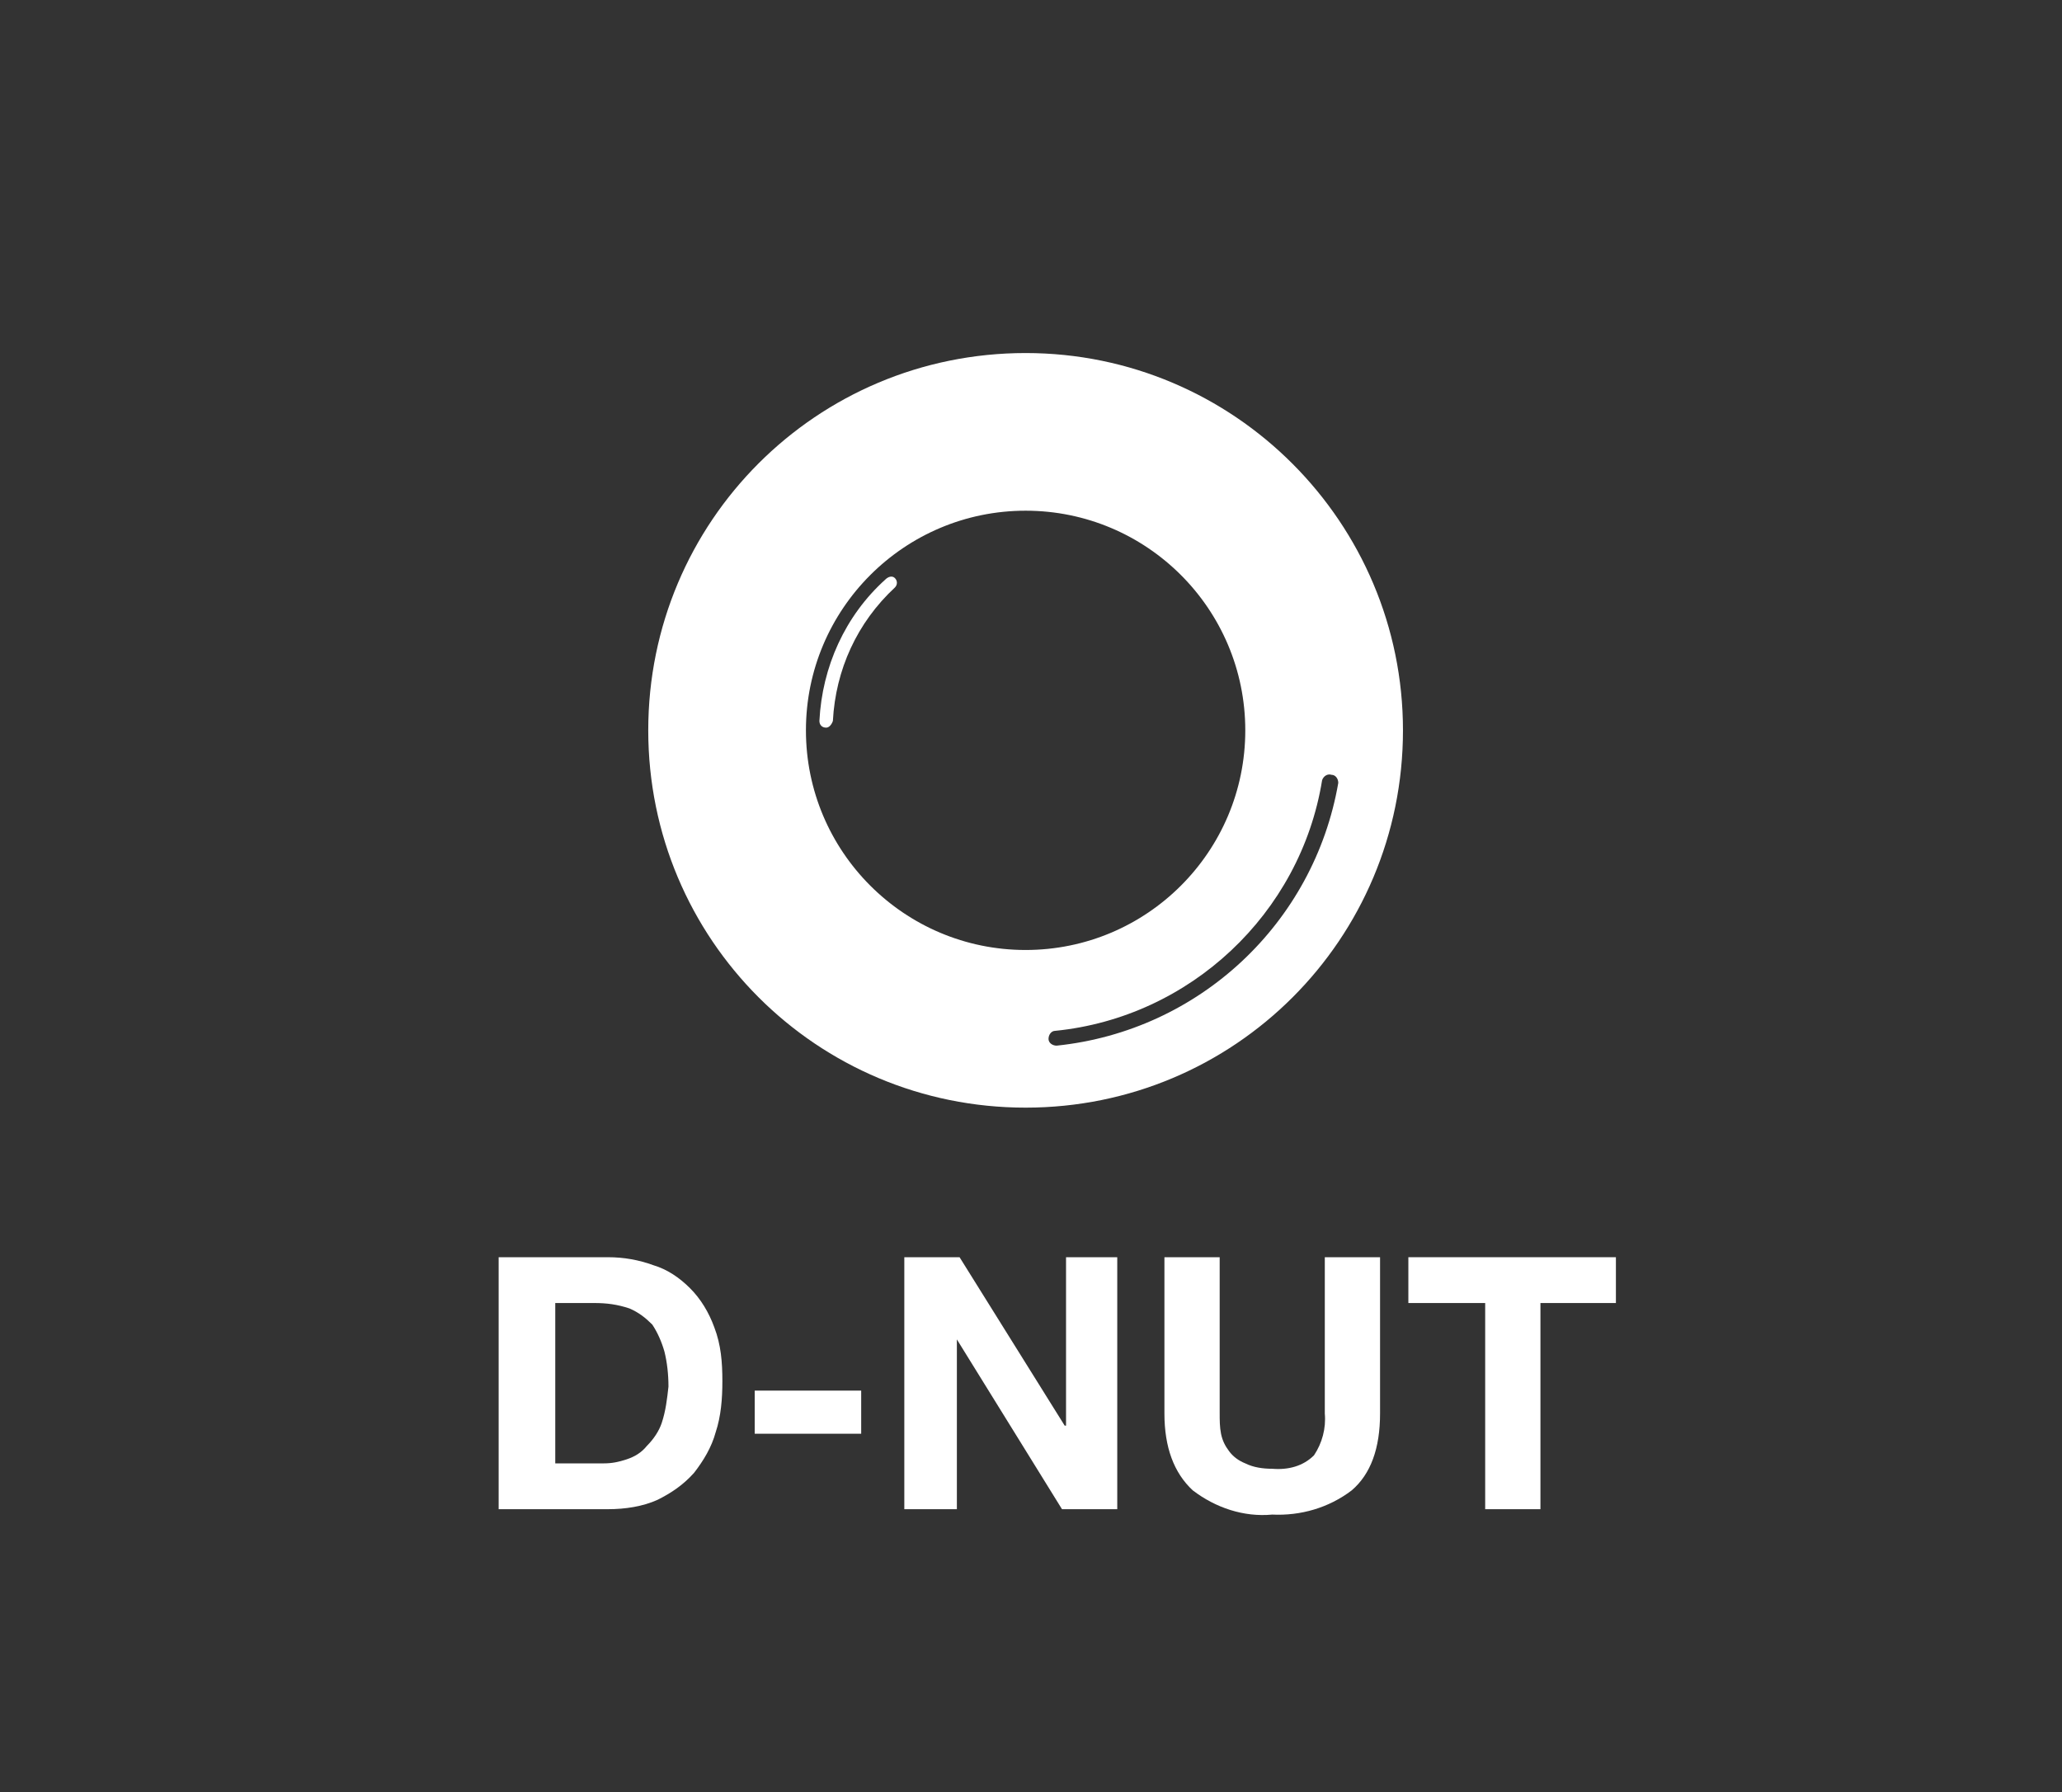
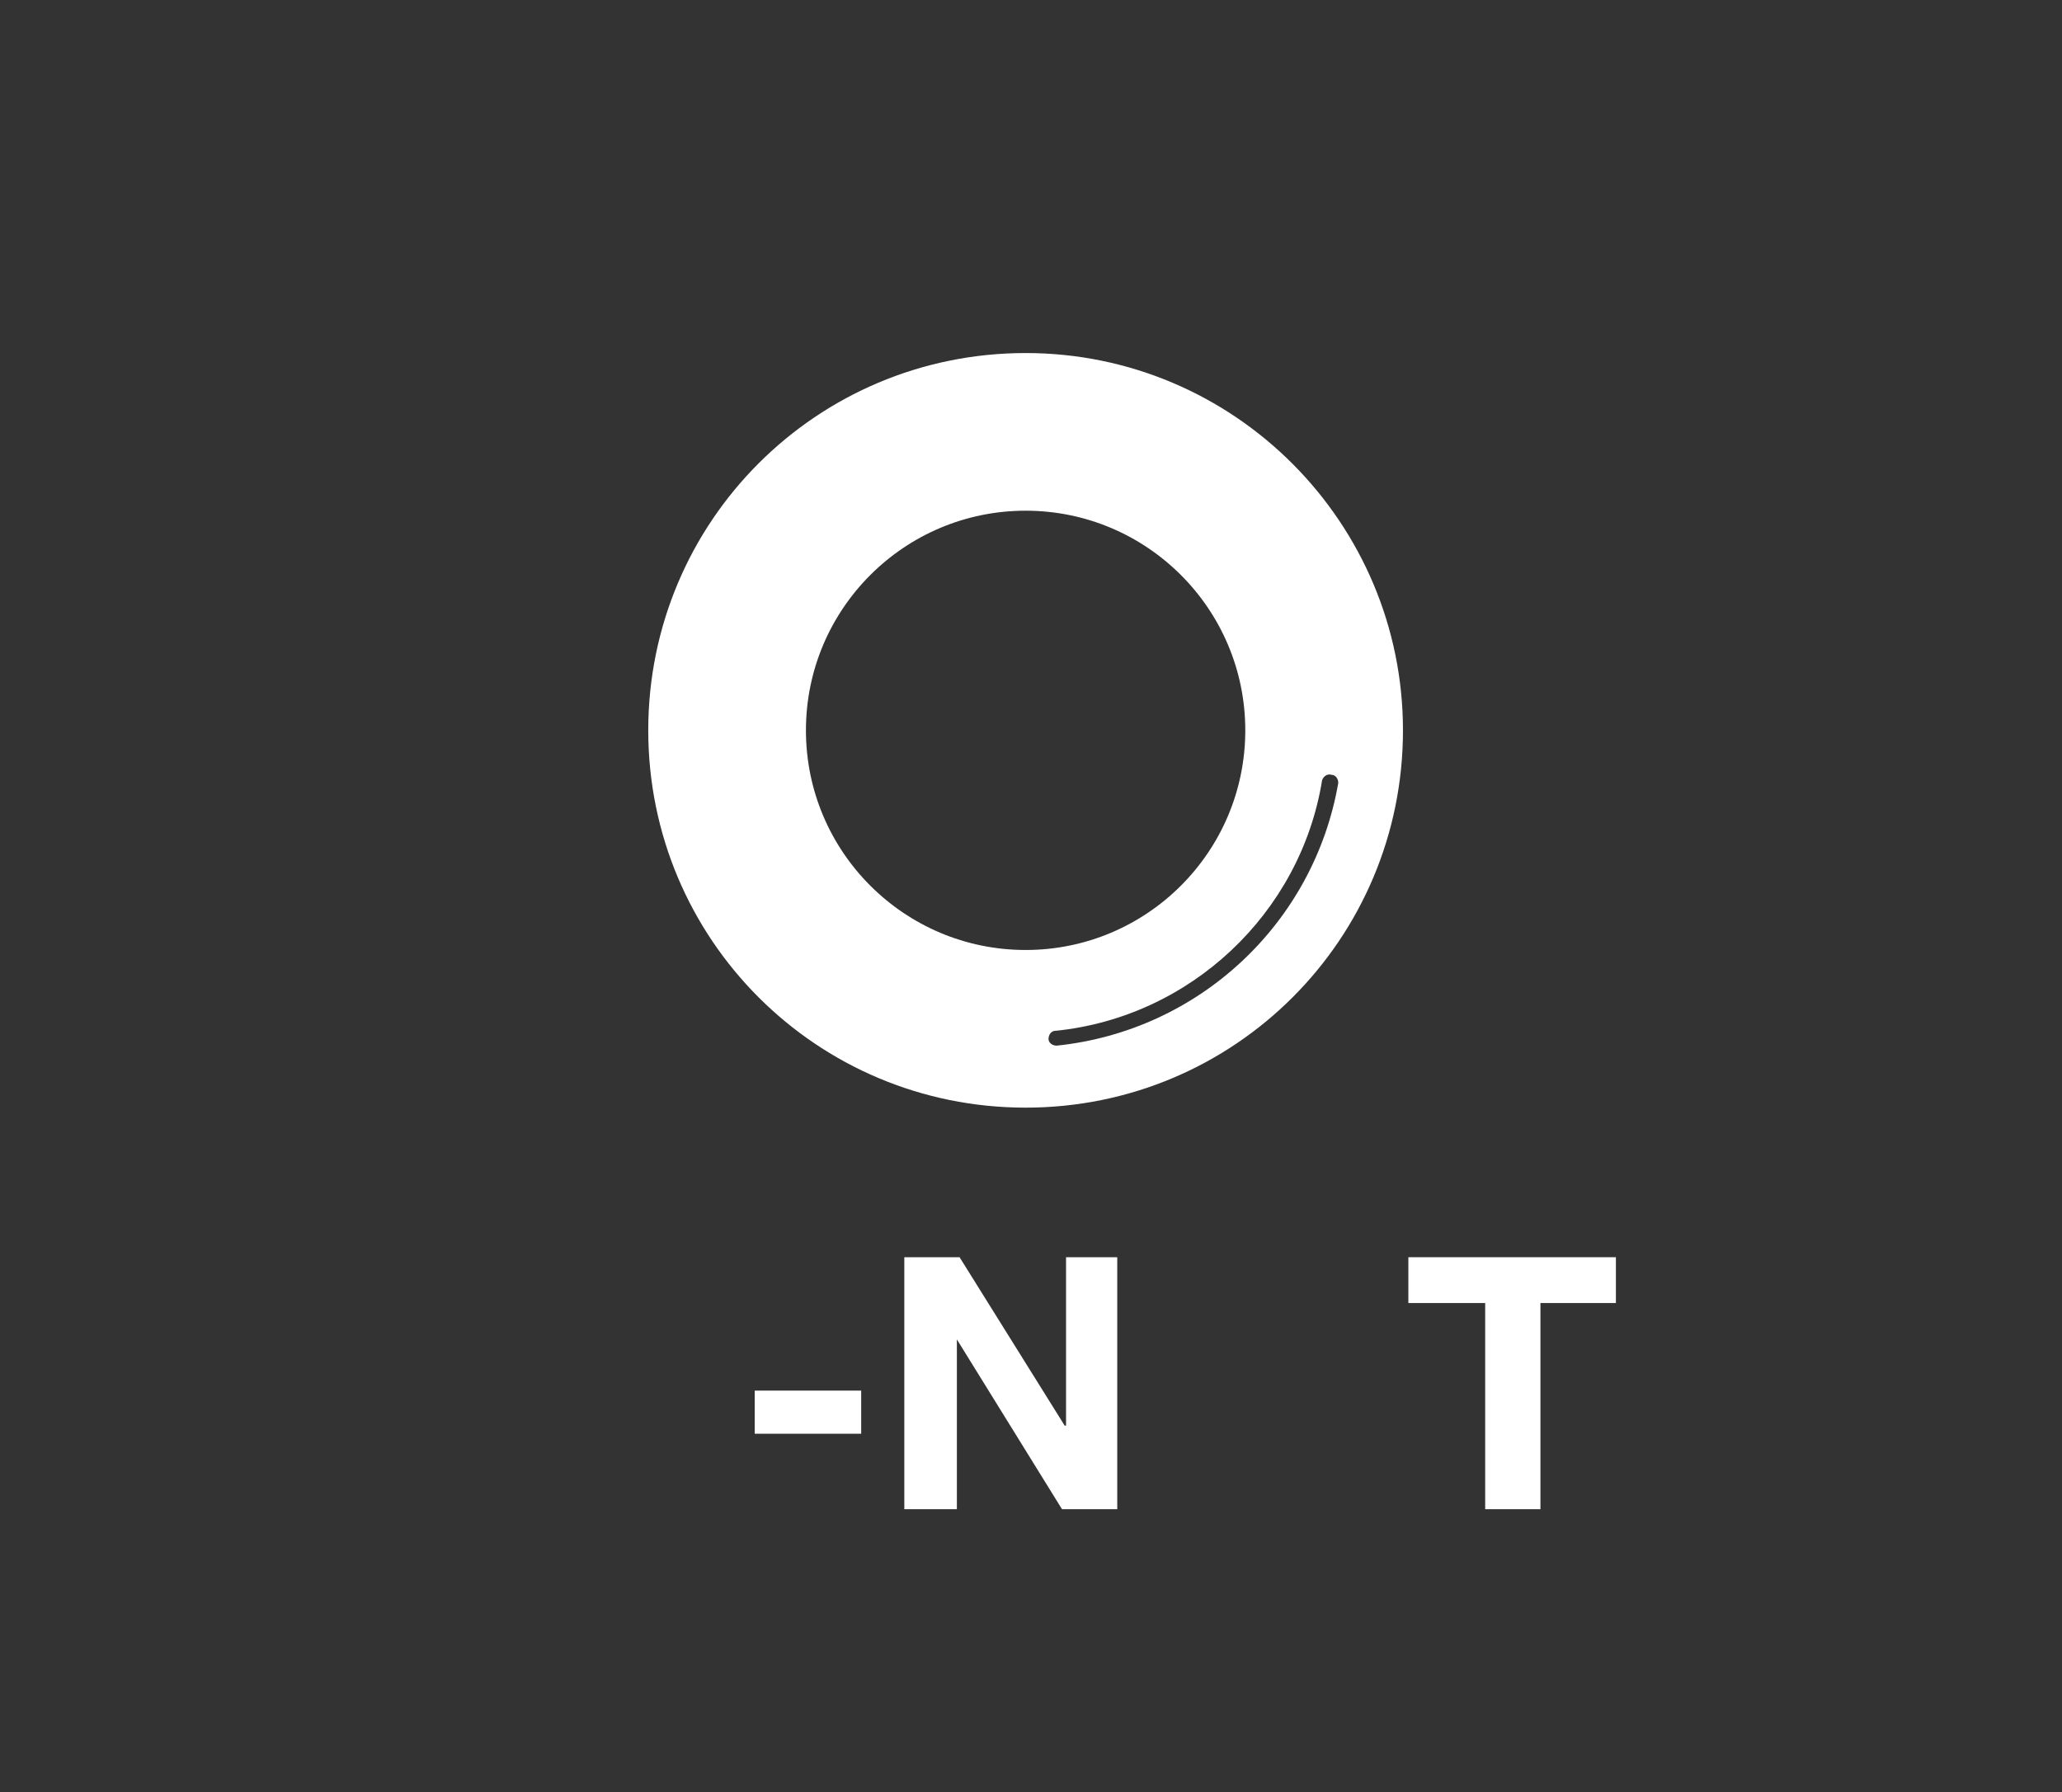
<svg xmlns="http://www.w3.org/2000/svg" version="1.1" id="Calque_1" x="0px" y="0px" viewBox="0 0 153 133" style="enable-background:new 0 0 153 133;" xml:space="preserve">
  <rect x="0" y="0" width="153" height="133" fill="#333333" stroke="none" />
  <style type="text/css">
	.st0{fill:#009AB3;fill-opacity:0;}
	.st1{fill:#FFFFFF;}
</style>
  <g id="pictos">
    <g>
-       <rect y="7" class="st0" width="153" height="106" />
      <g>
-         <path class="st1" d="M65.7,43c-3,2.7-4.7,6.5-4.9,10.5c0,0.3,0.2,0.5,0.5,0.5l0,0c0.2,0,0.4-0.2,0.5-0.5c0.2-3.8,1.8-7.3,4.6-9.9     c0.2-0.2,0.2-0.5,0-0.7S65.9,42.8,65.7,43L65.7,43z" />
        <path class="st1" d="M76.1,26.2c-15.5,0-28,12.5-28,28s12.5,28,28,28s28-12.5,28-28l0,0C104.1,38.8,91.6,26.2,76.1,26.2z      M59.8,54.2c0-9,7.3-16.3,16.3-16.3c9,0,16.3,7.3,16.3,16.3s-7.3,16.3-16.3,16.3c0,0,0,0,0,0C67.1,70.5,59.8,63.2,59.8,54.2     C59.8,54.2,59.8,54.2,59.8,54.2L59.8,54.2z M98.8,57.5c0.3,0,0.5,0.3,0.5,0.6c0,0,0,0,0,0C97.5,68.5,89,76.5,78.4,77.6l0,0     c-0.3,0-0.6-0.2-0.6-0.5s0.2-0.6,0.5-0.6l0,0c10-1,18.2-8.7,19.8-18.6C98.2,57.6,98.5,57.4,98.8,57.5L98.8,57.5z" />
-         <path class="st1" d="M51.2,95.6c-0.8-0.8-1.7-1.4-2.7-1.7c-1.1-0.4-2.2-0.6-3.4-0.6H37V112h8.1c1.3,0,2.6-0.2,3.7-0.7     c1-0.5,1.9-1.1,2.7-2c0.7-0.9,1.3-1.9,1.6-3c0.4-1.2,0.5-2.5,0.5-3.8c0-1.4-0.1-2.7-0.6-4C52.6,97.4,52,96.4,51.2,95.6z      M49.1,105.6c-0.2,0.6-0.6,1.2-1.1,1.7c-0.4,0.5-0.9,0.8-1.5,1c-0.6,0.2-1.1,0.3-1.7,0.3h-3.6V96.7h2.9c0.9,0,1.7,0.1,2.6,0.4     c0.7,0.3,1.2,0.7,1.7,1.2c0.4,0.6,0.7,1.3,0.9,2c0.2,0.8,0.3,1.7,0.3,2.6C49.5,103.8,49.4,104.7,49.1,105.6L49.1,105.6z" />
        <rect x="56" y="103.2" class="st1" width="7.9" height="3.2" />
        <polygon class="st1" points="79.1,105.8 79,105.8 71.2,93.3 67.1,93.3 67.1,112 71,112 71,99.4 71,99.4 78.8,112 82.9,112      82.9,93.3 79.1,93.3    " />
-         <path class="st1" d="M98.3,104.9c0.1,1.1-0.2,2.2-0.8,3.1c-0.8,0.8-1.9,1.1-3.1,1c-0.7,0-1.4-0.1-2-0.4c-0.5-0.2-0.9-0.5-1.2-0.9     c-0.3-0.4-0.5-0.8-0.6-1.3c-0.1-0.5-0.1-1-0.1-1.5V93.3h-4.1v11.6c0,2.5,0.7,4.4,2.1,5.7c1.7,1.3,3.8,2,5.9,1.8     c2.1,0.1,4.2-0.5,5.9-1.8c1.4-1.2,2.1-3.1,2.1-5.7V93.3h-4.1V104.9z" />
        <polygon class="st1" points="104.5,93.3 104.5,96.7 110.2,96.7 110.2,112 114.3,112 114.3,96.7 119.9,96.7 119.9,93.3    " />
      </g>
    </g>
  </g>
</svg>